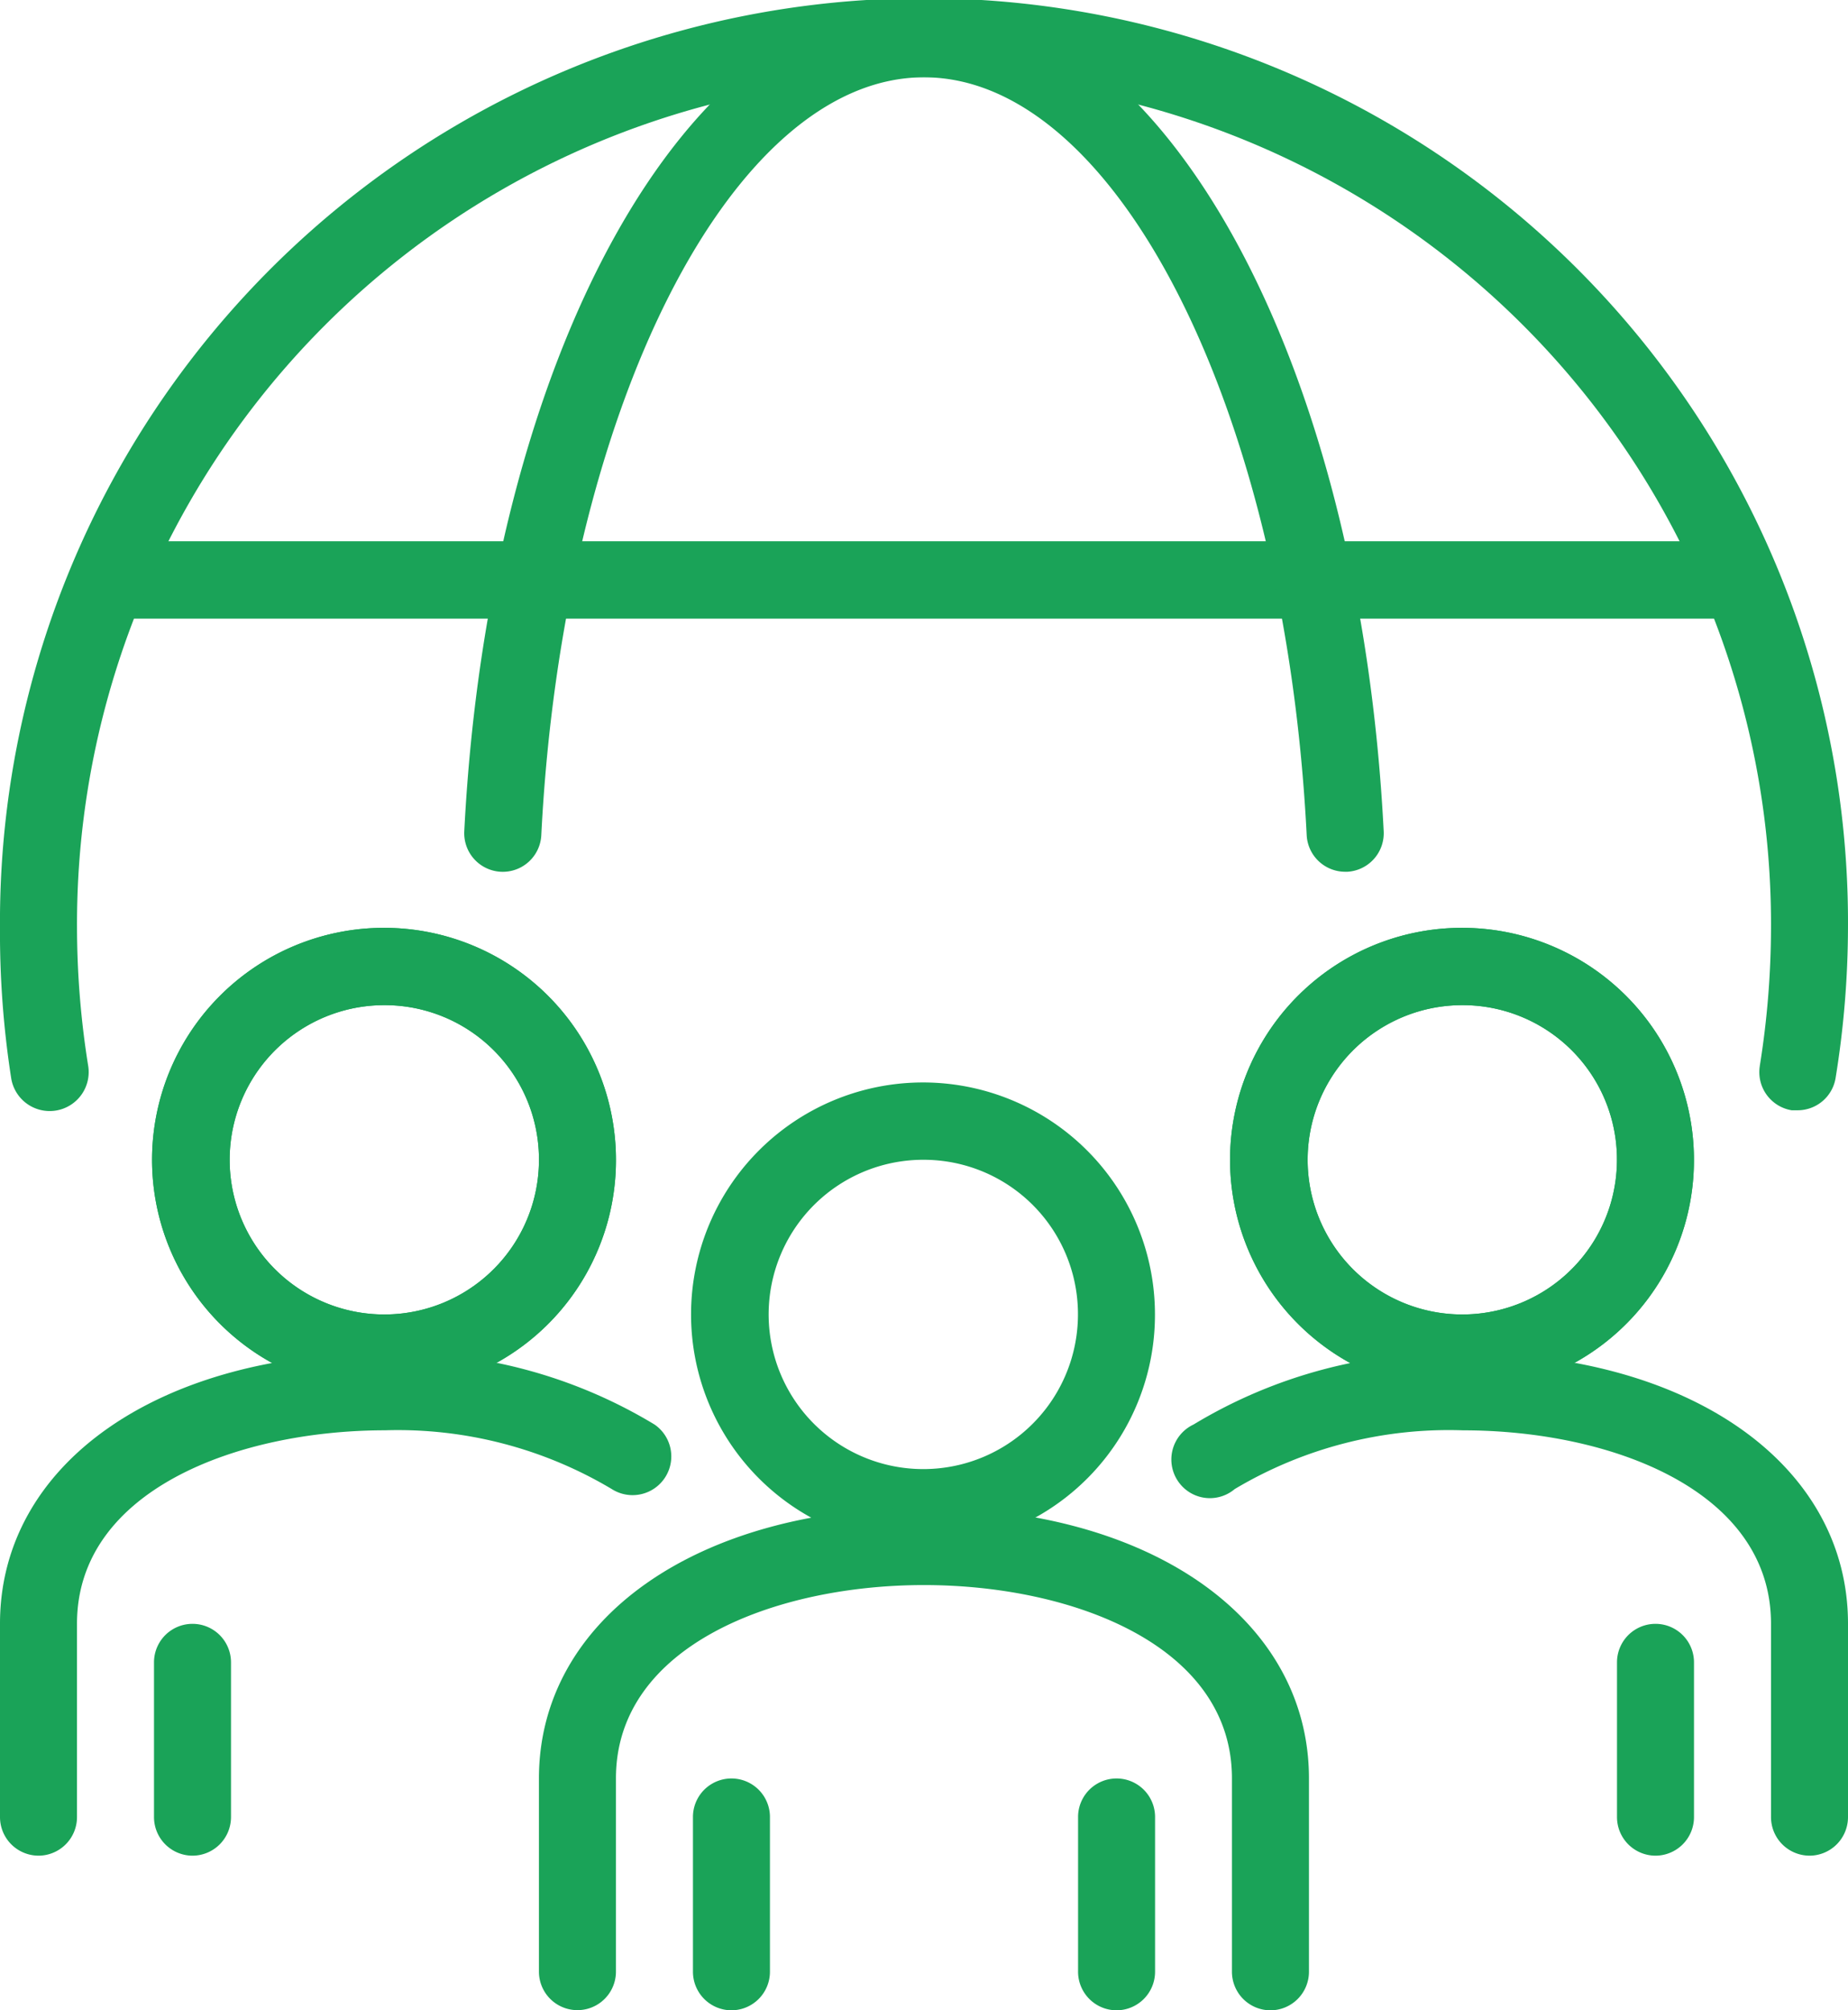
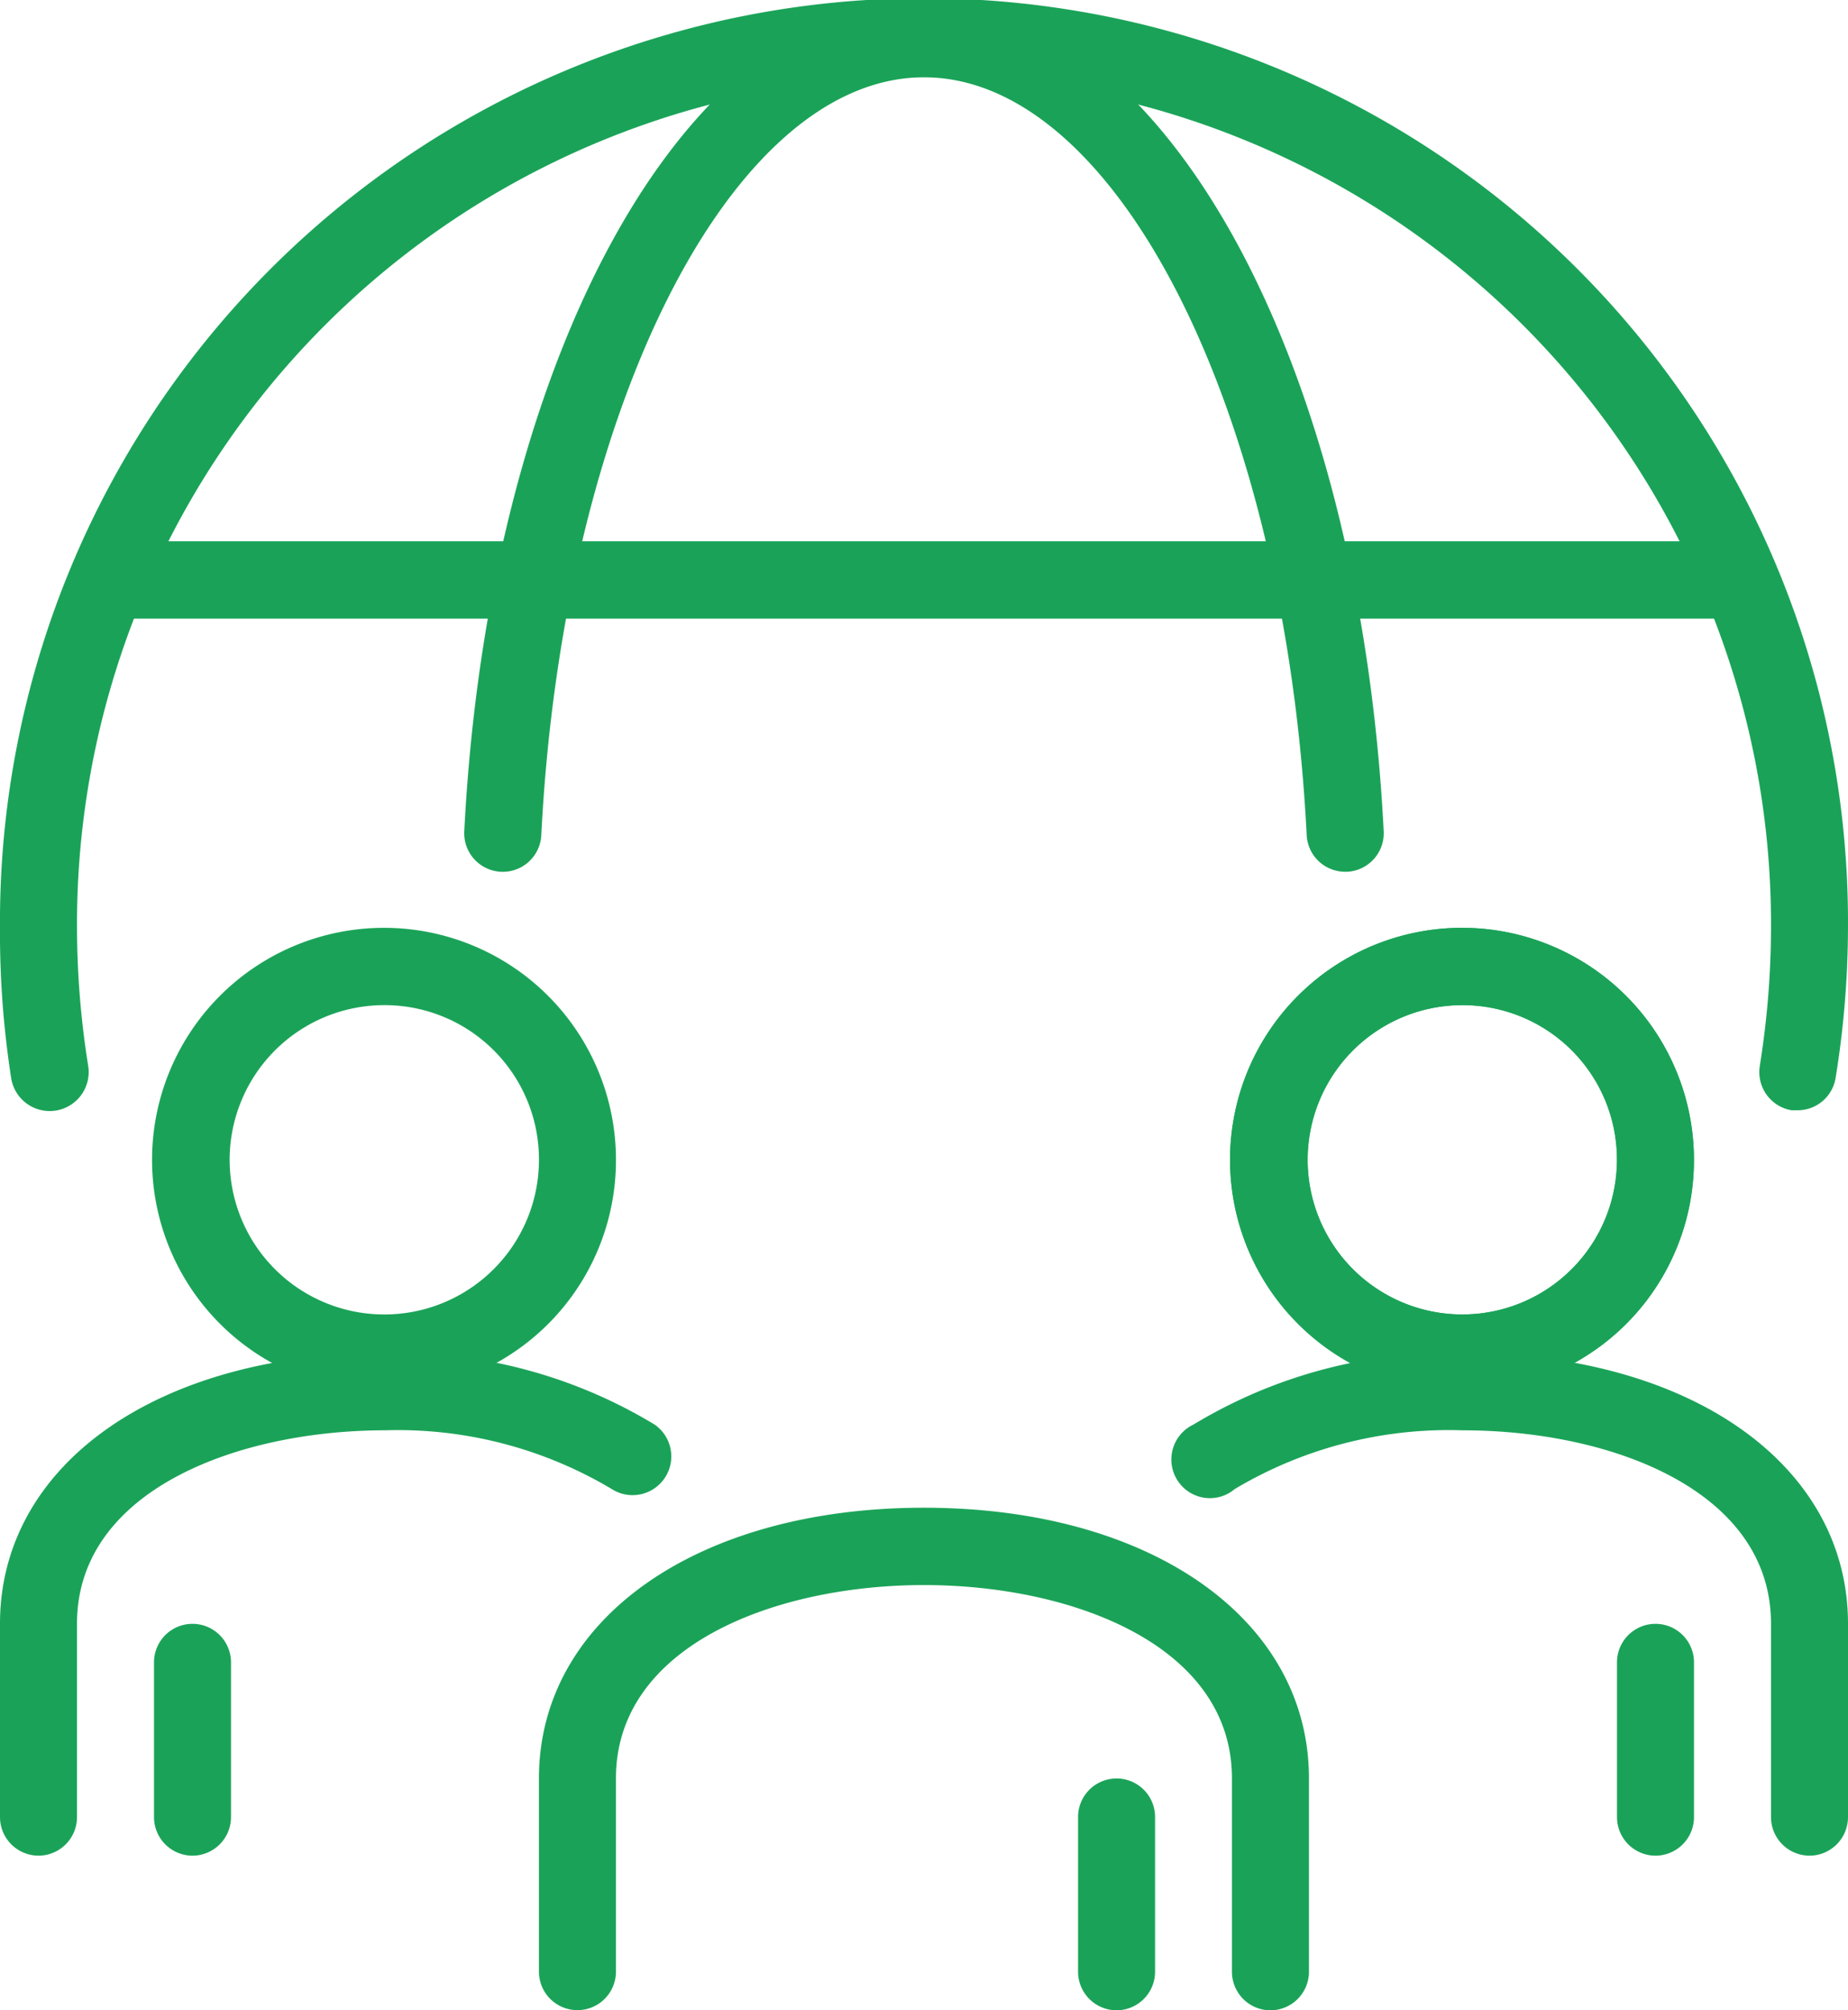
<svg xmlns="http://www.w3.org/2000/svg" width="111.128" height="120.882" viewBox="0 0 111.128 120.882">
  <defs>
    <clipPath id="a">
      <rect width="111.128" height="120.882" fill="none" />
    </clipPath>
  </defs>
  <g transform="translate(0 0)">
    <rect width="98.021" height="4.652" transform="translate(6.547 32.546)" fill="#1aa358" />
    <g transform="translate(0 0)">
      <g clip-path="url(#a)">
-         <path d="M27.066,25.229a9.3,9.3,0,1,0,9.261,9.3,9.279,9.279,0,0,0-9.261-9.3m0,23.247A13.948,13.948,0,1,1,40.957,34.528,13.918,13.918,0,0,1,27.066,48.476" transform="translate(28.495 44.509)" fill="#1aa358" />
        <path d="M37.314,22.289a9.3,9.3,0,1,0,9.261,9.3,9.279,9.279,0,0,0-9.261-9.3m0,23.247A13.948,13.948,0,1,1,51.205,31.588,13.918,13.918,0,0,1,37.314,45.536" transform="translate(50.659 38.151)" fill="#1aa358" />
-         <path d="M16.818,22.289a9.3,9.3,0,1,0,9.261,9.3,9.279,9.279,0,0,0-9.261-9.3m0,23.247A13.948,13.948,0,1,1,30.709,31.588,13.918,13.918,0,0,1,16.818,45.536" transform="translate(6.331 38.151)" fill="#1aa358" />
        <path d="M37.314,22.289a9.3,9.3,0,1,0,9.261,9.3,9.279,9.279,0,0,0-9.261-9.3m0,23.247A13.948,13.948,0,1,1,51.205,31.588,13.918,13.918,0,0,1,37.314,45.536" transform="translate(50.659 38.151)" fill="#1aa358" />
        <path d="M16.818,22.289a9.3,9.3,0,1,0,9.261,9.3,9.279,9.279,0,0,0-9.261-9.3m0,23.247A13.948,13.948,0,1,1,30.709,31.588,13.918,13.918,0,0,1,16.818,45.536" transform="translate(6.331 38.151)" fill="#1aa358" />
        <path d="M54.235,58.886a2.32,2.32,0,0,1-2.315-2.325V44.938c0-8-9.609-11.623-18.521-11.623S14.877,36.942,14.877,44.938V56.561a2.315,2.315,0,1,1-4.63,0V44.938c0-9.577,9.517-16.273,23.152-16.273s23.152,6.7,23.152,16.273V56.561a2.32,2.32,0,0,1-2.315,2.325" transform="translate(22.162 61.996)" fill="#1aa358" />
-         <path d="M15.49,47.758a2.32,2.32,0,0,1-2.315-2.325v-9.3a2.315,2.315,0,1,1,4.63,0v9.3a2.32,2.32,0,0,1-2.315,2.325" transform="translate(28.495 73.123)" fill="#1aa358" />
        <path d="M5.243,44.818a2.32,2.32,0,0,1-2.315-2.325v-9.3a2.315,2.315,0,1,1,4.63,0v9.3a2.32,2.32,0,0,1-2.315,2.325" transform="translate(6.333 66.765)" fill="#1aa358" />
        <path d="M22.811,47.758A2.32,2.32,0,0,1,20.5,45.433v-9.3a2.315,2.315,0,1,1,4.63,0v9.3a2.32,2.32,0,0,1-2.315,2.325" transform="translate(44.329 73.123)" fill="#1aa358" />
        <path d="M33.059,44.818a2.32,2.32,0,0,1-2.315-2.325v-9.3a2.315,2.315,0,1,1,4.63,0v9.3a2.32,2.32,0,0,1-2.315,2.325" transform="translate(66.493 66.765)" fill="#1aa358" />
        <path d="M60.642,55.952a2.32,2.32,0,0,1-2.315-2.325V42c0-8-9.609-11.623-18.521-11.623a25.126,25.126,0,0,0-13.73,3.533,2.31,2.31,0,0,1-3.261-.281,2.324,2.324,0,0,1,.784-3.6,29.847,29.847,0,0,1,16.206-4.3c13.635,0,23.152,6.7,23.152,16.273V53.628a2.32,2.32,0,0,1-2.315,2.325" transform="translate(48.171 55.63)" fill="#1aa358" />
        <path d="M2.315,55.952A2.32,2.32,0,0,1,0,53.628V42c0-9.577,9.514-16.273,23.152-16.273a29.847,29.847,0,0,1,16.206,4.3,2.328,2.328,0,0,1-2.571,3.881,25.106,25.106,0,0,0-13.635-3.533C14.239,30.381,4.63,34.009,4.63,42V53.628a2.32,2.32,0,0,1-2.315,2.325" transform="translate(0 55.63)" fill="#1aa358" />
        <path d="M108.118,66.764h-.37a2.325,2.325,0,0,1-1.923-2.66v-.013a52.864,52.864,0,0,0,.674-8.3,50.934,50.934,0,1,0-101.867,0A52.92,52.92,0,0,0,5.3,64.066a2.345,2.345,0,1,1-4.63.746A57.015,57.015,0,0,1,0,55.792a55.565,55.565,0,1,1,111.128,0,57.088,57.088,0,0,1-.743,9.02,2.314,2.314,0,0,1-2.268,1.951" transform="translate(-0.001 -0.001)" fill="#1aa358" />
        <path d="M61.8,52.42a2.318,2.318,0,0,1-2.315-2.208C58.189,24.664,48.049,4.649,36.473,4.649S14.757,24.664,13.46,50.213a2.318,2.318,0,0,1-2.423,2.208h-.009a2.32,2.32,0,0,1-2.2-2.435v-.006C10.288,21.479,22.164,0,36.473,0S62.658,21.479,64.116,49.979A2.32,2.32,0,0,1,61.94,52.42Z" transform="translate(19.091 -0.001)" fill="#1aa358" />
      </g>
    </g>
  </g>
</svg>